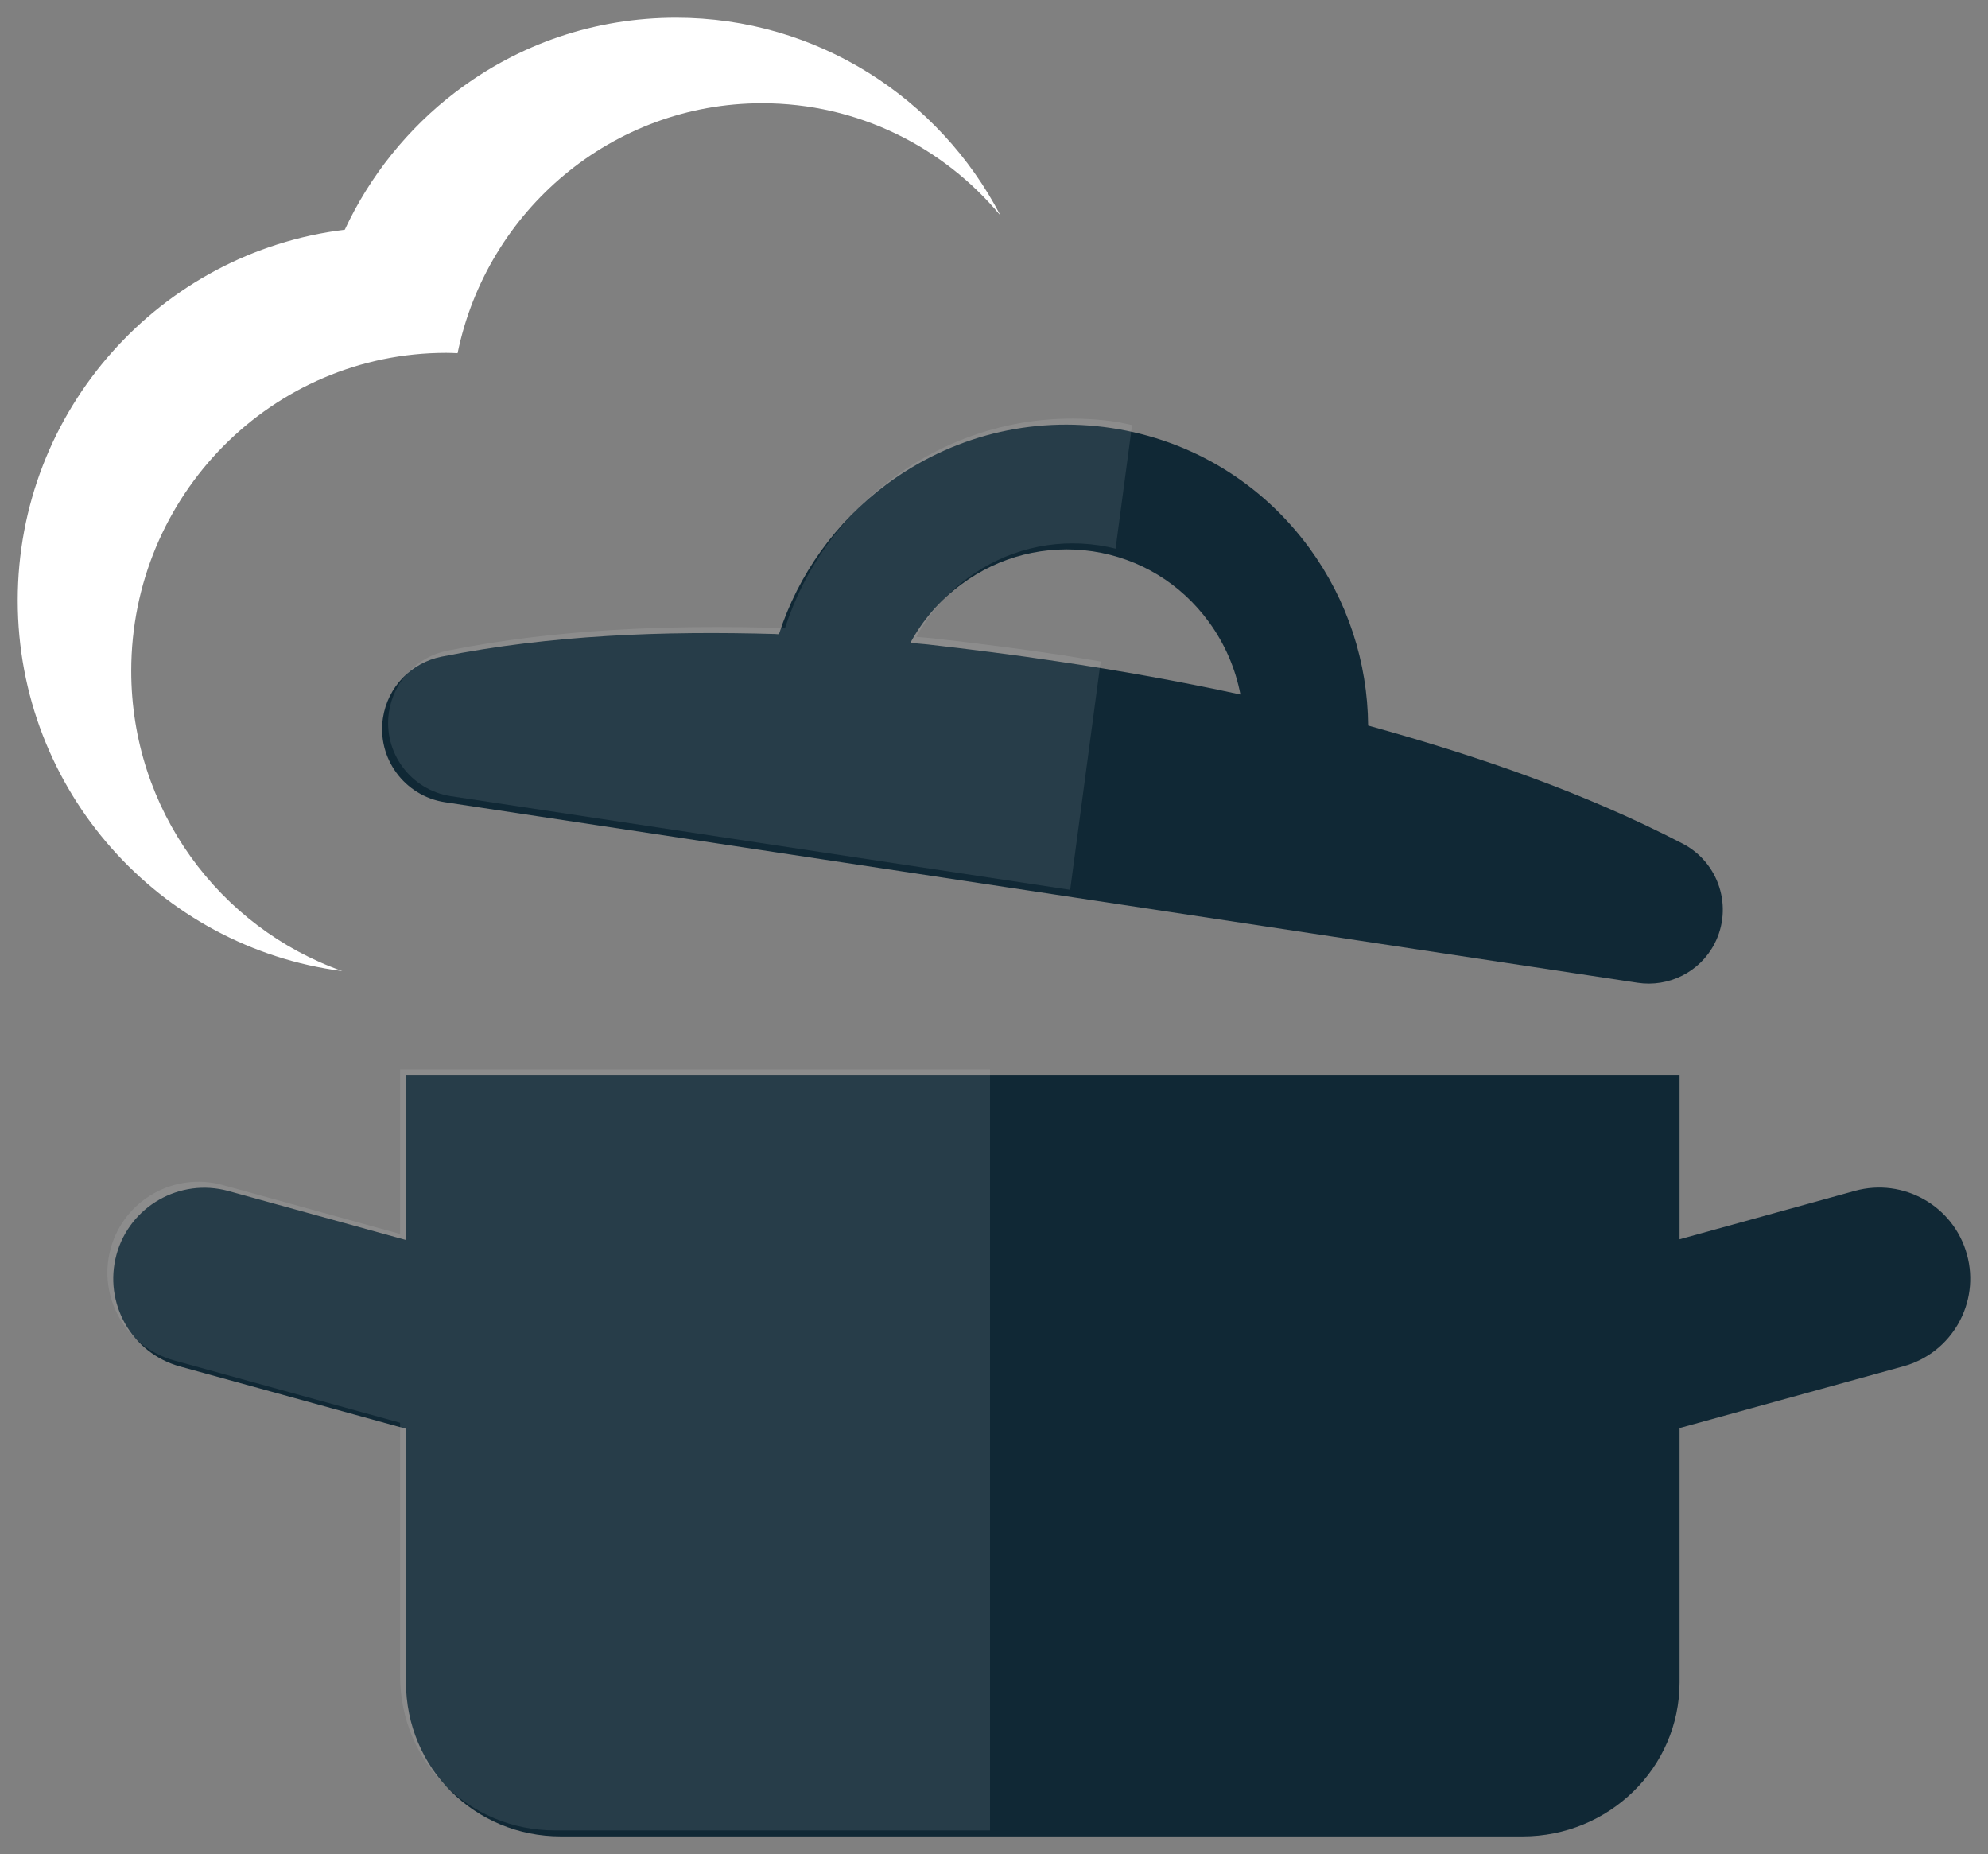
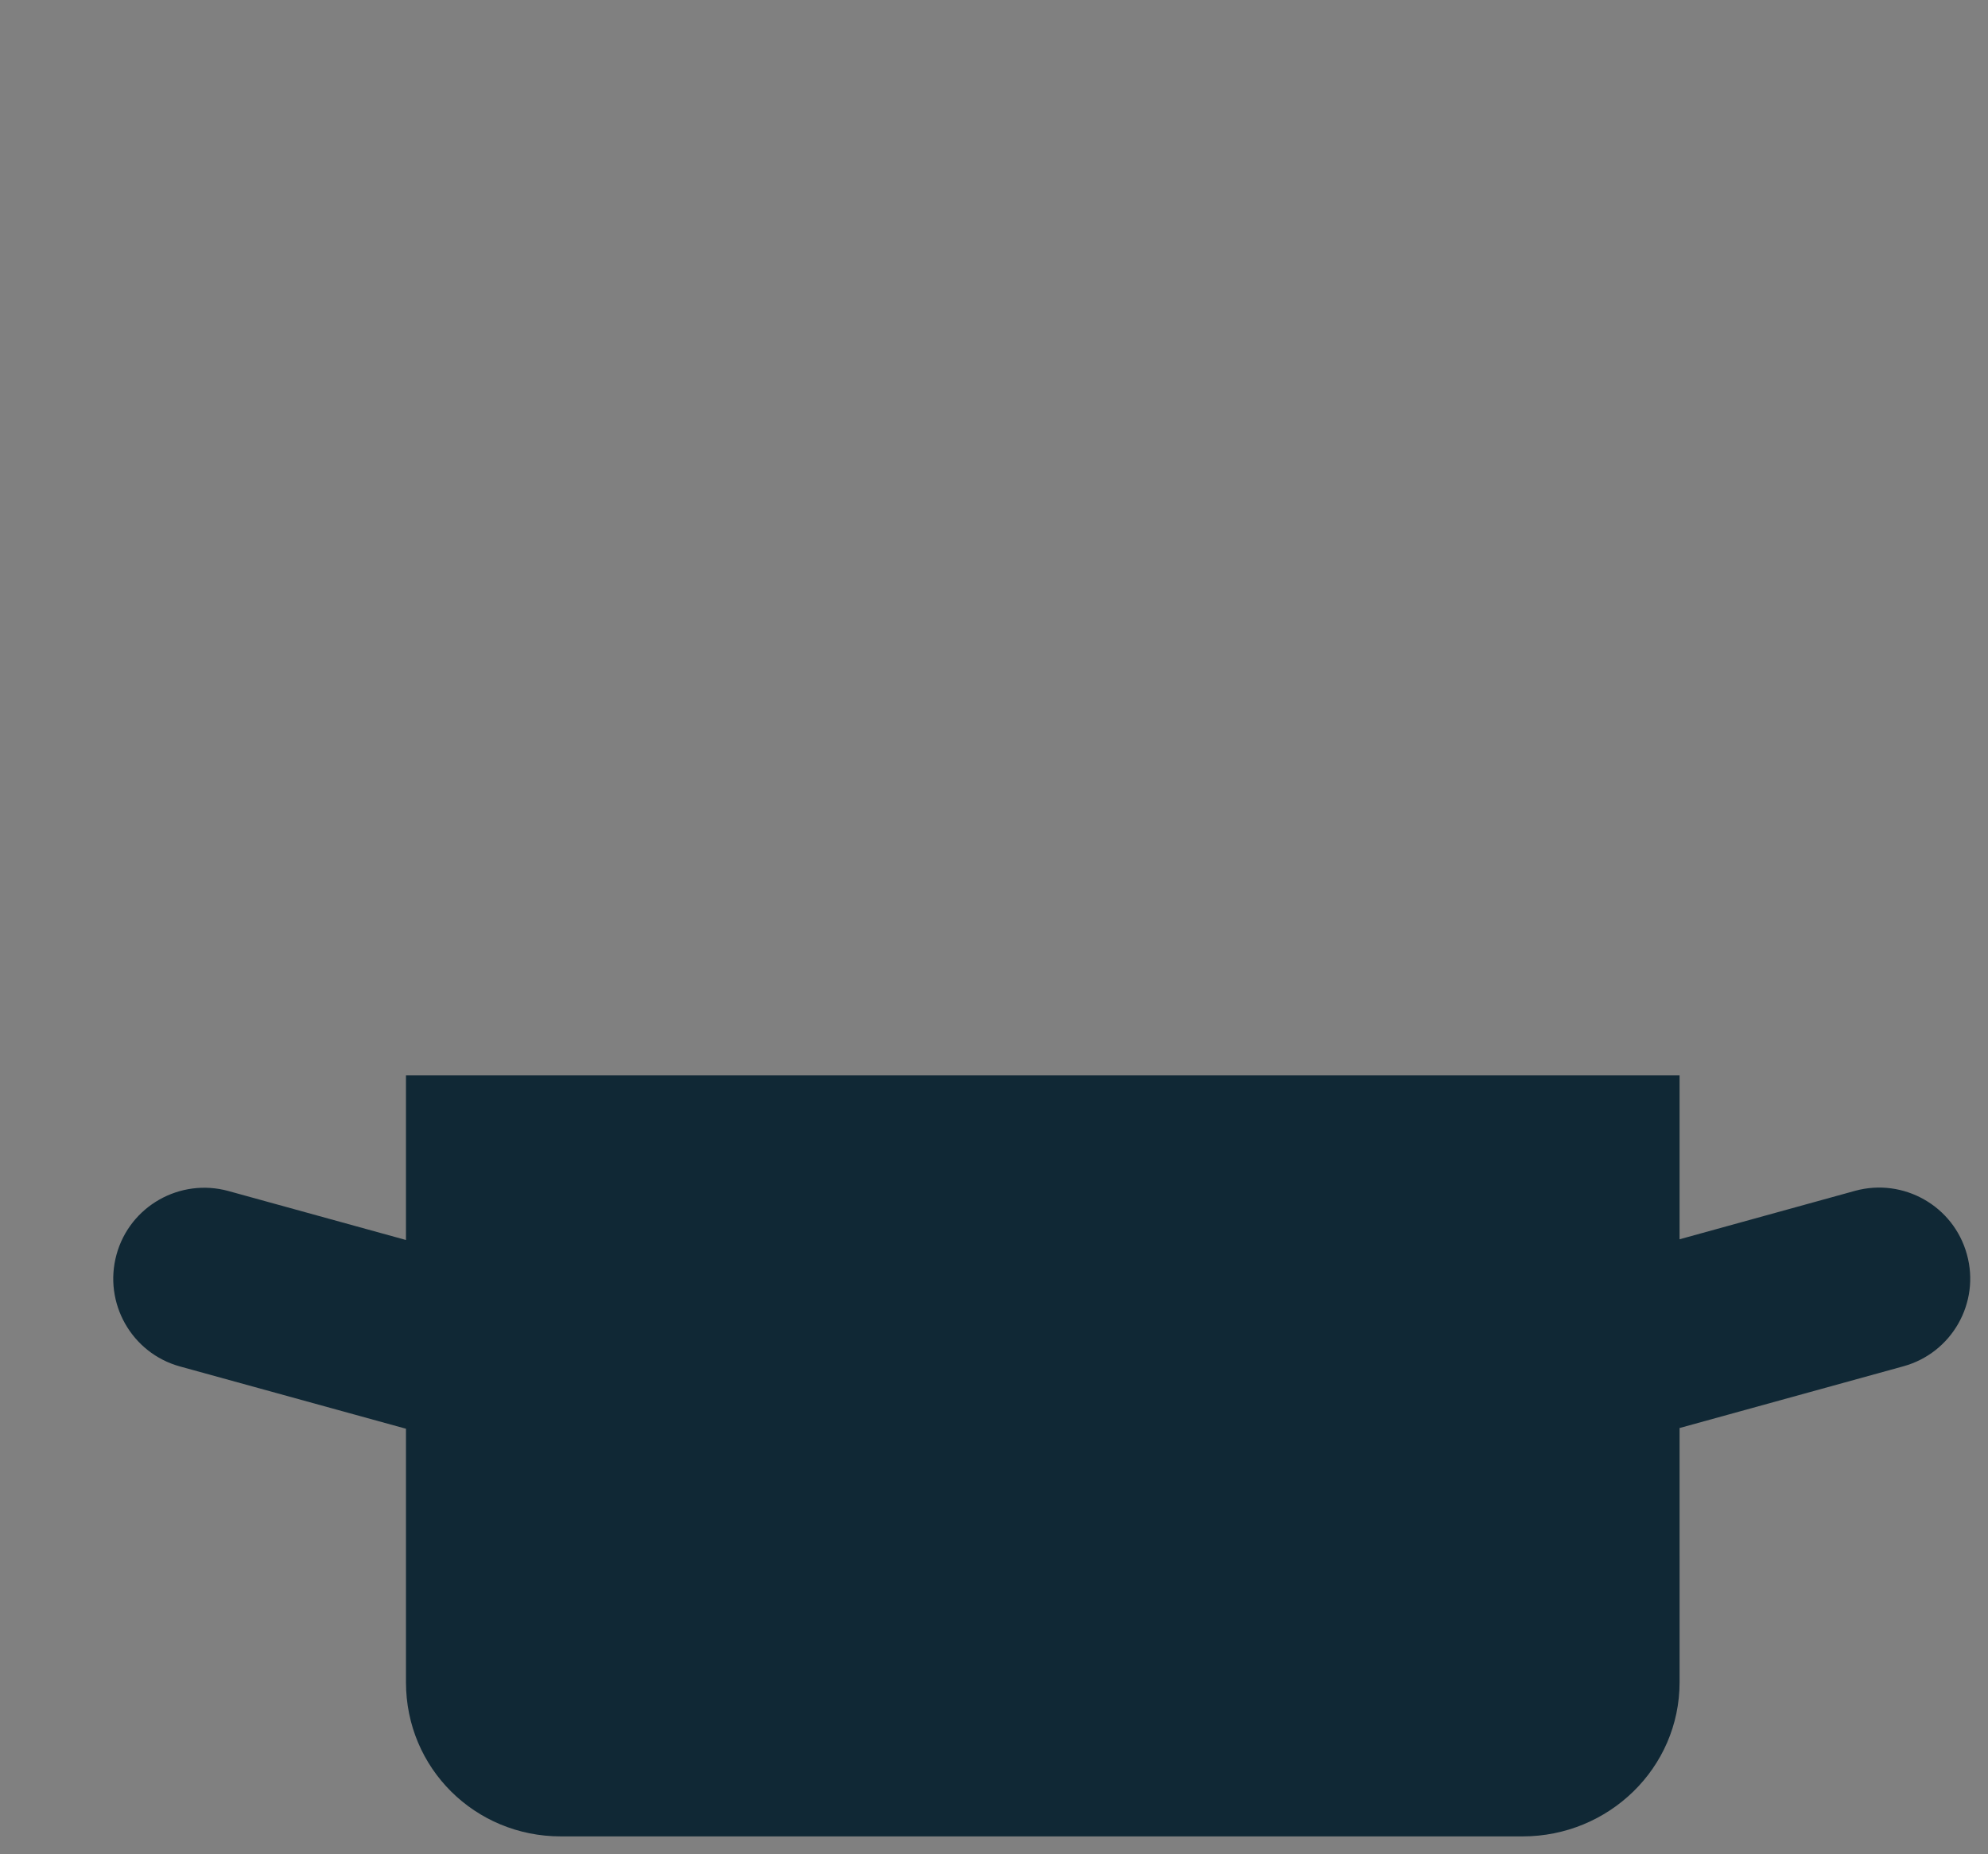
<svg xmlns="http://www.w3.org/2000/svg" version="1.1" id="Calque_1" x="0px" y="0px" width="112.09px" height="104.52px" viewBox="0 0 112.09 104.52" enable-background="new 0 0 112.09 104.52" xml:space="preserve">
  <rect x="0" y="0" width="112.09" height="104.52" fill="#808080" stroke="none" />
  <g>
    <g>
-       <path fill="#FFFFFF" d="M7.4,37.82c0-9.9,7.95-17.93,17.76-17.93c0.21,0,0.43,0.01,0.64,0.02c1.65-8.04,8.71-14.09,17.17-14.09    c5.4,0,10.22,2.46,13.44,6.33C52.97,5.53,46.06,1,38.12,1c-4.54,0-8.85,1.45-12.46,4.21c-2.66,2.03-4.81,4.71-6.22,7.74    C9.06,14.21,1,23.1,1,33.85c0,10.7,7.99,19.56,18.3,20.89C12.37,52.29,7.4,45.64,7.4,37.82z" />
-     </g>
-     <path fill="#102835" d="M94.88,47.56c-5.57-2.89-11.53-4.93-17.56-6.61c-0.06-0.02-0.12-0.03-0.18-0.05   c-0.03-3.58-1.16-7.05-3.3-9.99c-2.7-3.69-6.66-6.1-11.17-6.78c-4.51-0.68-9.01,0.45-12.68,3.17c-2.88,2.15-4.98,5.08-6.07,8.45   c-0.07,0-0.14,0-0.21-0.01c-6.3-0.18-12.64,0.05-18.83,1.28c-1.67,0.34-3.02,1.68-3.29,3.46c-0.34,2.27,1.22,4.39,3.49,4.74   L92.34,55.4c1.72,0.26,3.49-0.58,4.33-2.2C97.73,51.15,96.93,48.63,94.88,47.56z M59.61,37.28c-2.45-0.37-4.91-0.68-7.38-0.96   c-0.3-0.03-0.6-0.05-0.9-0.08c0.69-1.28,1.66-2.4,2.86-3.29c2.15-1.6,4.79-2.26,7.43-1.87c2.64,0.4,4.96,1.81,6.54,3.98   c0.9,1.23,1.5,2.63,1.78,4.09C66.52,38.41,63.07,37.79,59.61,37.28z" />
+       </g>
    <path fill="#102835" d="M110.9,70.71c-0.75-2.73-3.58-4.33-6.31-3.58l-9.89,2.73v-9.24H22.89v9.28l-10.01-2.76   c-2.73-0.75-5.56,0.85-6.31,3.58c-0.75,2.73,0.85,5.56,3.58,6.31l12.74,3.51v14.29c0,4.85,3.89,8.69,8.73,8.69h54.23   c4.85,0,8.85-3.85,8.85-8.69V80.5l12.62-3.48C110.05,76.27,111.66,73.44,110.9,70.71z" />
-     <path opacity="0.1" fill="#FFFFFF" d="M55.82,60.28H22.56v9.28L12.55,66.8c-2.73-0.75-5.56,0.85-6.31,3.58   c-0.75,2.73,0.85,5.56,3.58,6.31l12.74,3.51v14.29c0,4.85,3.89,8.69,8.73,8.69h24.53V60.28z" />
-     <path opacity="0.1" fill="#FFFFFF" d="M62.06,37.29c-0.7-0.11-1.41-0.24-2.11-0.35c-2.45-0.37-4.91-0.68-7.38-0.96   c-0.3-0.03-0.6-0.05-0.9-0.08c0.69-1.28,1.66-2.4,2.86-3.29c2.15-1.6,4.79-2.26,7.43-1.87c0.32,0.05,0.63,0.11,0.94,0.19l0.93-6.97   c-0.27-0.05-0.54-0.12-0.82-0.17c-4.51-0.68-9.01,0.45-12.68,3.17c-2.88,2.15-4.98,5.08-6.07,8.45c-0.07,0-0.14,0-0.21-0.01   c-6.3-0.18-12.64,0.05-18.83,1.28c-1.67,0.34-3.02,1.68-3.29,3.46c-0.34,2.27,1.22,4.39,3.49,4.74l34.92,5.28L62.06,37.29z" />
  </g>
</svg>